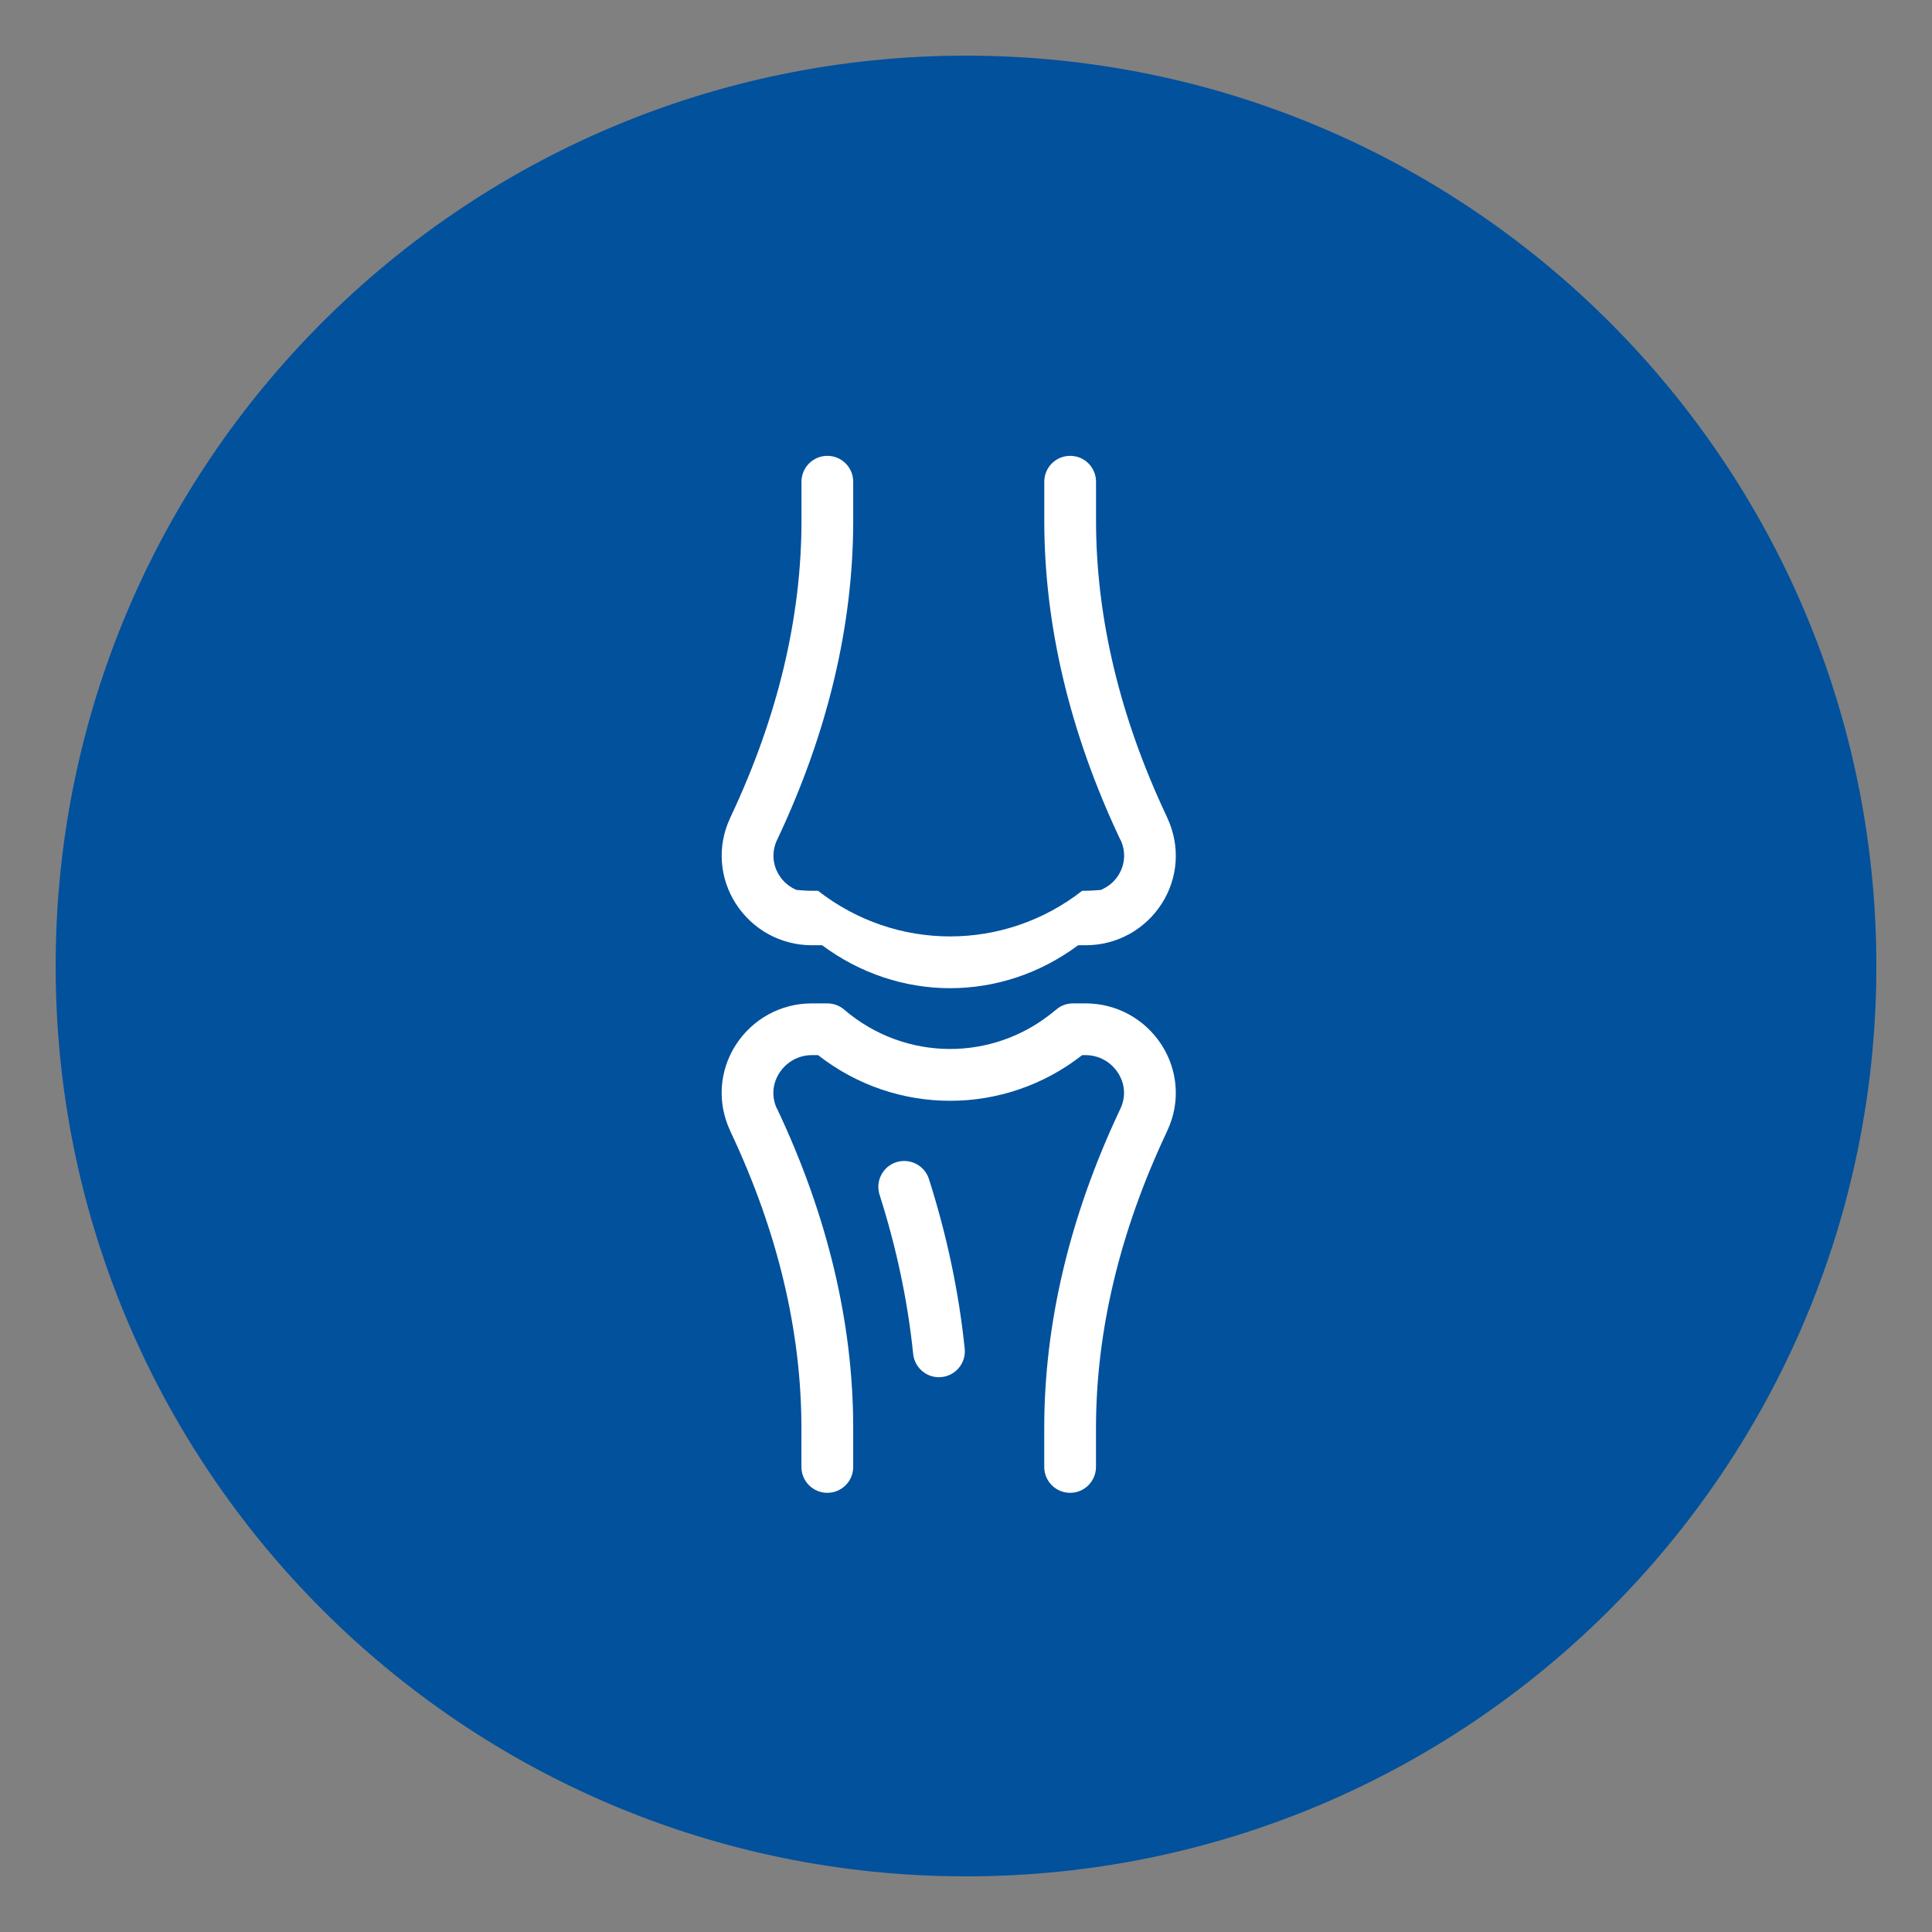
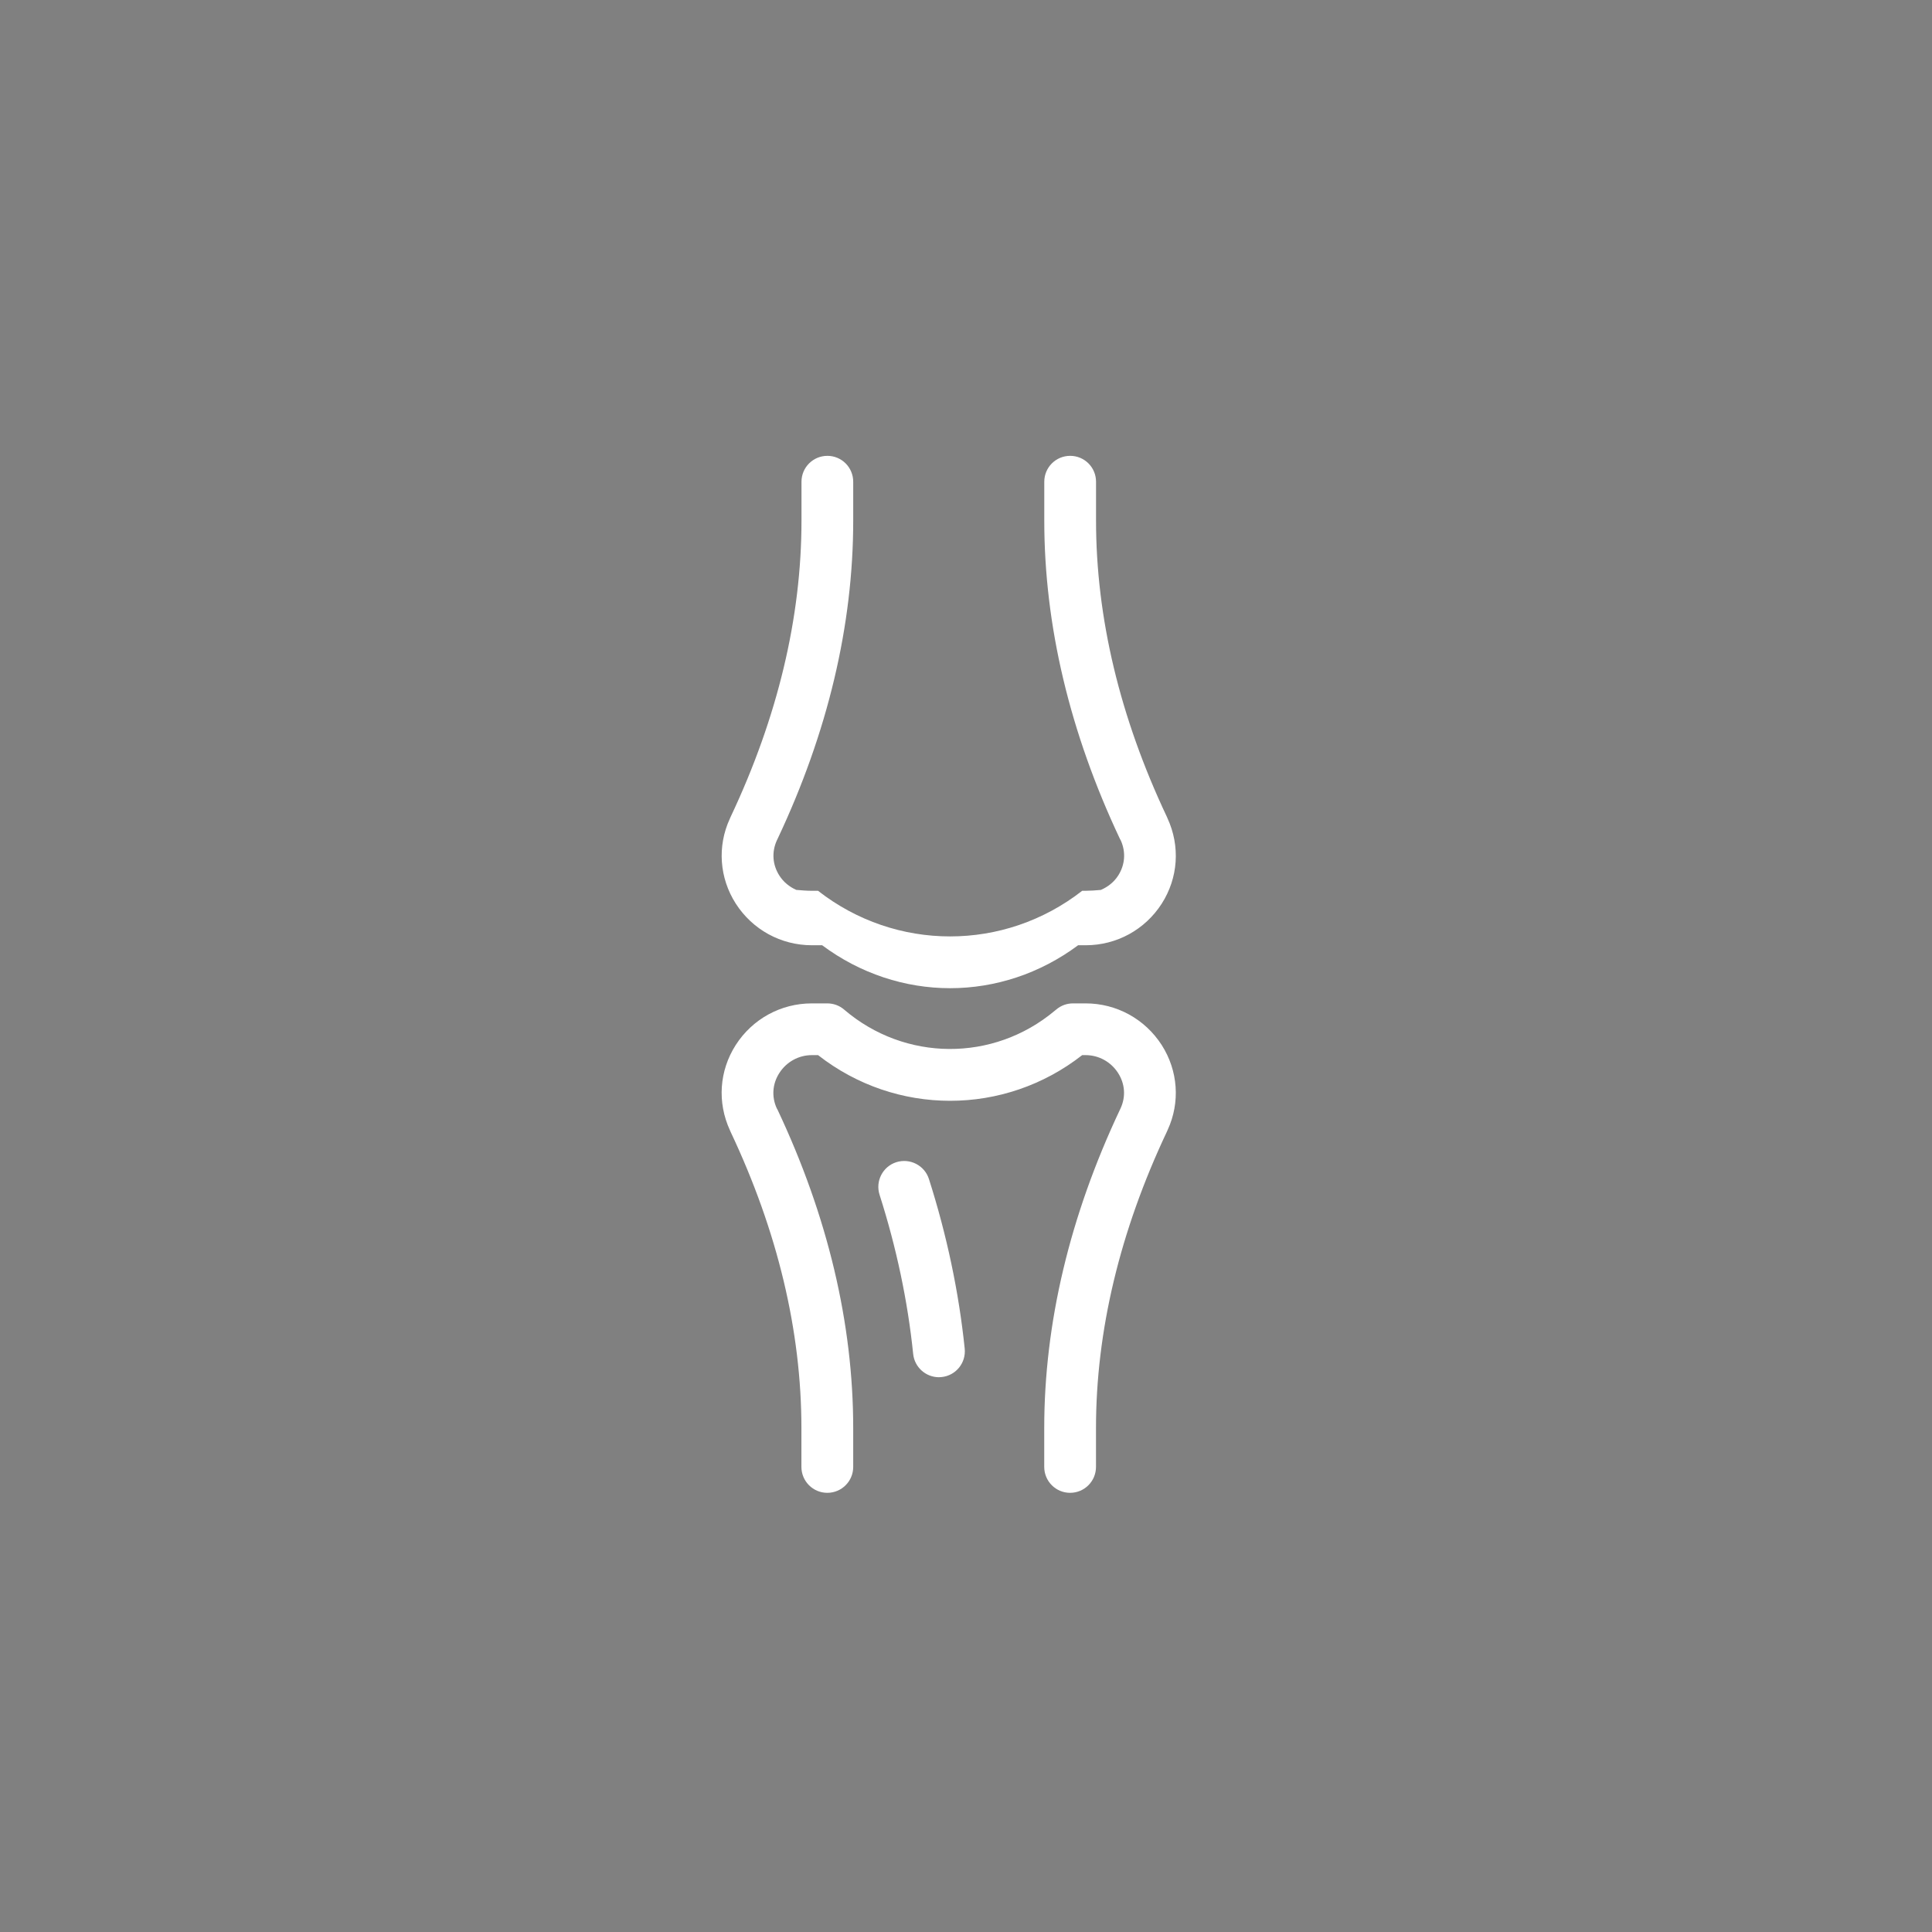
<svg xmlns="http://www.w3.org/2000/svg" version="1.1" id="Layer_1" x="0px" y="0px" viewBox="0 0 1200 1200" style="enable-background:new 0 0 1200 1200;" xml:space="preserve">
  <rect x="0" y="0" width="1200" height="1200" fill="#808080" stroke="none" />
  <style type="text/css">
	.st0{fill:#01519D;stroke:#01519D;stroke-width:30.888;stroke-miterlimit:10;}
	.st1{fill:#FFFFFF;}
</style>
  <g>
-     <path class="st0" d="M600,1149.99c303.75,0,550-246.25,550-550c0-303.73-246.25-549.98-550-549.98S50,296.26,50,599.99   C50,903.74,296.25,1149.99,600,1149.99" />
    <path class="st1" d="M674.27,623.22c19.21,0,36.84,9.65,47.29,25.87c10.18,15.93,11.57,35.61,3.72,52.66l-0.55,1.25   c-29.18,61.81-43.99,123.72-43.99,184.02v24.09c0,8.92-7.19,16.11-16.09,16.11c-8.87,0-16.06-7.19-16.06-16.11v-24.09   c0-65.07,15.81-131.6,47-197.73l0.41-0.87c3.35-7.28,2.76-15.24-1.55-21.97c-4.45-6.93-11.98-11.09-20.17-11.09h-2.12   c-48.37,37.85-115.74,37.8-164.04,0h-3.9c-8.15,0-15.7,4.17-20.15,11.09c-4.33,6.73-4.88,14.69-1.66,21.86   c0.05,0,0.5,0.96,0.55,0.98c31.17,66.12,46.98,132.66,46.98,197.73v24.09c0,8.92-7.19,16.11-16.09,16.11   c-8.88,0-16.08-7.19-16.08-16.11v-24.09c0-60.3-14.78-122.2-43.96-183.97l-0.39-0.91c-8.07-17.45-6.64-37.12,3.54-53.05   c10.4-16.22,28.06-25.87,47.25-25.87h9.63c3.86,0,7.57,1.35,10.49,3.88c37.71,32.28,92.65,32.63,130.75,0.71l1.03-0.82   c2.92-2.49,6.57-3.77,10.34-3.77H674.27 M576.97,732.29c-2.71-8.47-11.79-13.1-20.26-10.43c-8.44,2.71-13.09,11.77-10.4,20.22   c10.5,32.87,17.52,66.16,20.88,98.9c0.85,8.24,7.85,14.44,15.99,14.44c0.53,0,1.12-0.05,1.67-0.11   c8.83-0.89,15.24-8.78,14.35-17.64C595.59,802.77,588.15,767.29,576.97,732.29 M725.13,508.19l-0.39-0.91   c-29.18-61.76-43.97-123.66-43.97-183.95v-24.09c0-8.94-7.17-16.11-16.06-16.11c-8.92,0-16.09,7.17-16.09,16.11v24.09   c0,65.07,15.79,131.59,46.98,197.71c0.05,0.04,0.5,0.98,0.55,0.98c3.22,7.19,2.67,15.15-1.67,21.86   c-2.62,4.09-6.44,7.01-10.72,8.87c-3.42,0.3-6.68,0.53-9.47,0.53h-2.12c-24.2,18.89-53.11,28.34-82.06,28.34   c-28.93,0-57.84-9.45-82.02-28.34h-3.86c-2.85,0-6.18-0.23-9.65-0.55c-4.18-1.87-7.89-4.82-10.47-8.85   c-4.31-6.71-4.9-14.67-1.57-21.97l0.43-0.87c31.19-66.12,46.98-132.64,46.98-197.71v-24.09c0-8.94-7.17-16.11-16.04-16.11   c-8.9,0-16.09,7.17-16.09,16.11v24.09c0,60.28-14.81,122.19-43.99,184l-0.55,1.25c-7.85,17.07-6.46,36.75,3.72,52.66   c10.43,16.22,28.06,25.87,47.29,25.87h6.37c23.66,17.64,51.51,26.67,79.46,26.67c27.99,0,55.81-9.03,79.51-26.67h4.72   c19.19,0,36.85-9.65,47.25-25.87C731.75,545.33,733.19,525.66,725.13,508.19" />
  </g>
</svg>